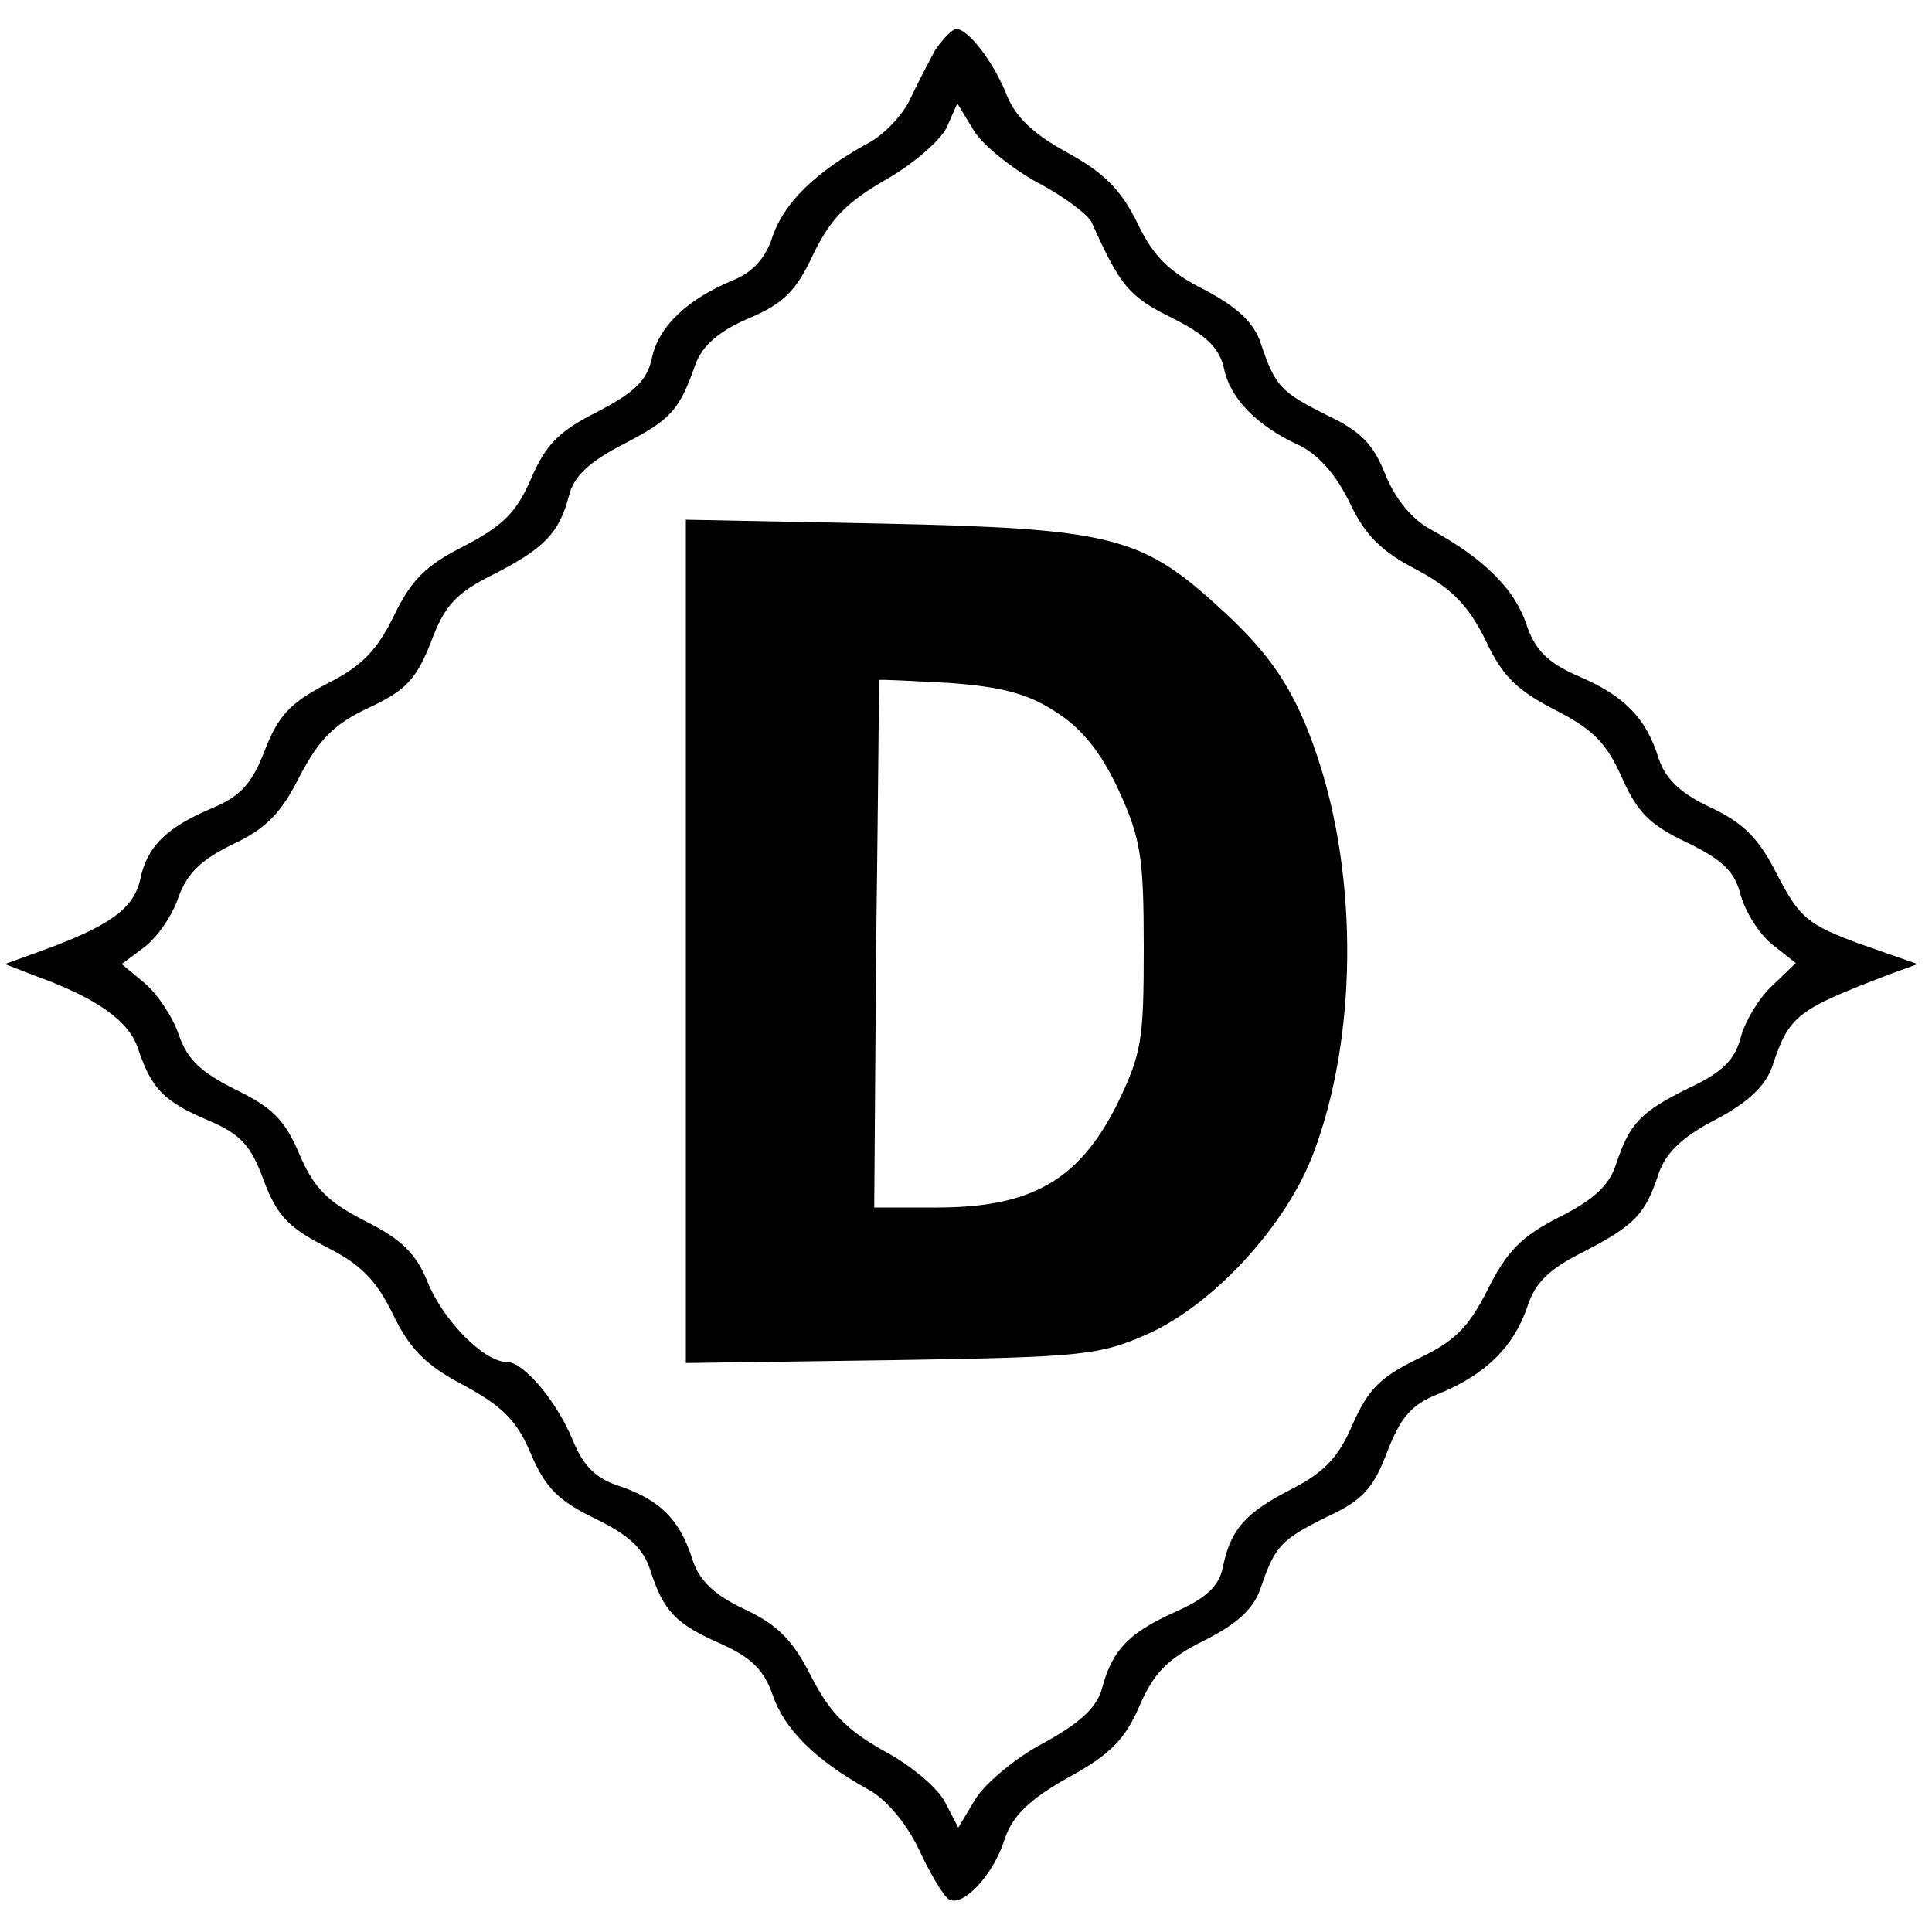
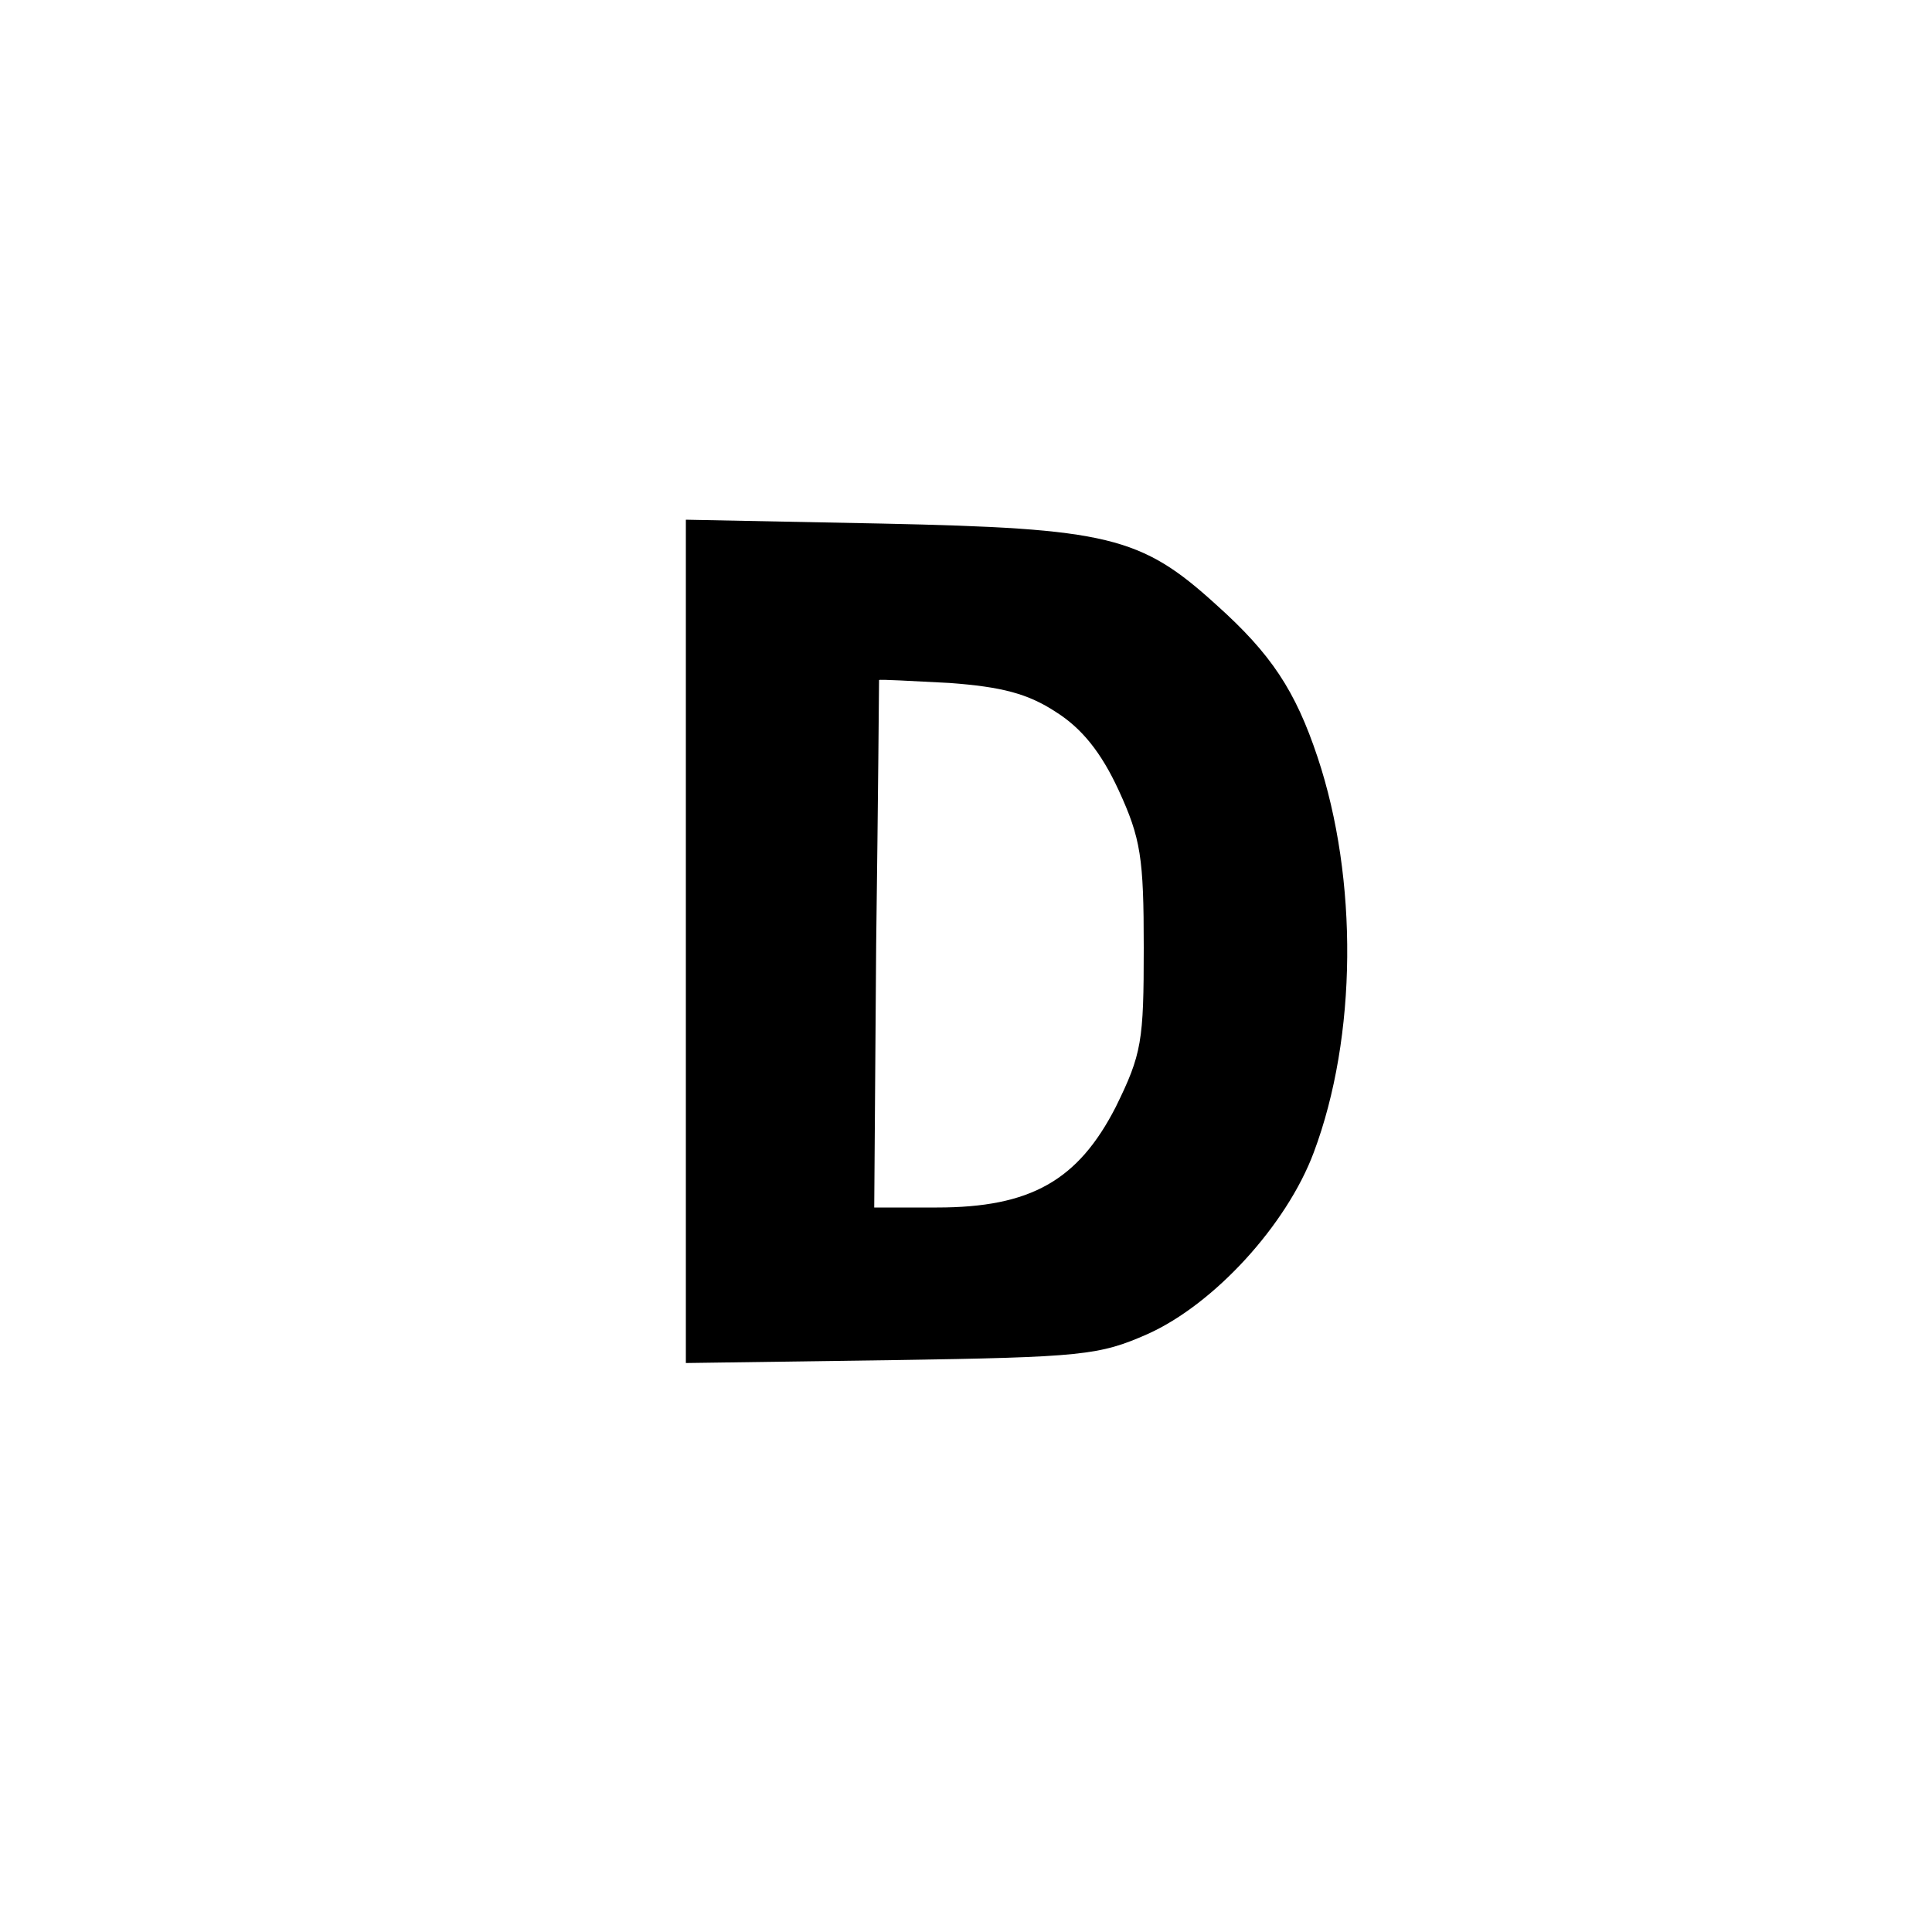
<svg xmlns="http://www.w3.org/2000/svg" version="1.0" width="200pt" height="200pt" viewBox="0 0 200 200" preserveAspectRatio="xMidYMid meet">
  <g transform="translate(0,200) scale(0.1,-0.1)" fill="#000000" stroke="none">
-     <path d="M968 1948 c-7 -13 -19 -36 -26 -51 -7 -15 -26 -36 -43 -45 -55 -30 -87 -62 -99 -96 -7 -23 -21 -38 -41 -46 -48 -20 -77 -48 -84 -80 -5 -24 -18 -36 -56 -56 -40 -20 -54 -34 -69 -69 -15 -35 -29 -49 -69 -70 -40 -20 -55 -35 -73 -72 -18 -37 -34 -53 -70 -71 -38 -20 -50 -33 -64 -69 -13 -34 -25 -47 -53 -59 -48 -20 -69 -40 -76 -75 -7 -30 -32 -48 -104 -74 l-36 -13 31 -12 c64 -23 98 -47 107 -76 14 -41 26 -54 73 -74 33 -14 44 -26 57 -62 14 -37 26 -49 65 -69 36 -18 52 -35 69 -70 17 -35 33 -52 73 -73 41 -22 56 -38 70 -72 15 -35 29 -48 66 -66 35 -17 50 -31 57 -53 14 -43 26 -56 74 -77 31 -14 44 -27 53 -53 12 -35 44 -67 98 -97 19 -10 40 -35 53 -62 12 -26 26 -49 31 -52 14 -9 46 24 58 62 8 24 25 41 66 64 44 24 59 40 74 75 15 34 29 48 67 67 34 17 51 33 58 54 15 44 21 50 69 74 37 17 48 30 62 67 14 36 25 49 53 60 49 20 78 49 92 90 8 25 22 39 58 57 54 28 64 39 78 81 7 21 24 38 59 56 34 18 52 35 59 56 17 52 26 58 120 94 l30 11 -60 21 c-54 20 -62 27 -85 71 -19 38 -35 54 -69 70 -32 15 -47 30 -54 51 -13 42 -36 65 -83 85 -32 14 -45 27 -54 54 -12 36 -44 68 -99 98 -19 10 -37 32 -47 57 -12 31 -26 45 -60 61 -48 24 -54 30 -69 75 -7 21 -24 37 -58 55 -38 19 -54 36 -70 70 -17 34 -34 51 -72 72 -35 19 -54 37 -63 60 -14 35 -40 68 -52 68 -4 0 -14 -10 -22 -22z m106 -137 c27 -14 52 -33 56 -41 30 -67 39 -77 83 -99 36 -18 49 -31 54 -52 6 -31 34 -60 78 -80 19 -9 38 -30 52 -59 16 -34 33 -51 70 -70 37 -20 53 -37 71 -73 17 -37 33 -52 72 -72 39 -20 53 -34 69 -70 16 -36 29 -49 67 -67 37 -18 50 -30 56 -55 5 -17 19 -40 33 -51 l24 -19 -25 -24 c-13 -12 -28 -37 -32 -53 -6 -23 -19 -36 -53 -52 -51 -25 -62 -37 -76 -79 -7 -22 -23 -37 -59 -55 -39 -20 -54 -35 -74 -75 -20 -40 -35 -54 -73 -72 -39 -19 -51 -32 -67 -68 -14 -33 -29 -49 -62 -66 -49 -25 -64 -42 -72 -81 -4 -20 -17 -32 -48 -46 -49 -22 -66 -39 -77 -79 -5 -20 -22 -36 -60 -57 -29 -15 -61 -42 -71 -58 l-18 -30 -14 27 c-8 15 -37 39 -64 53 -37 21 -55 39 -74 76 -19 38 -35 54 -69 70 -32 15 -47 30 -54 51 -13 42 -34 62 -74 76 -26 8 -39 21 -50 48 -17 41 -51 81 -68 81 -24 0 -66 43 -82 82 -12 30 -27 45 -65 64 -39 20 -53 34 -68 69 -15 36 -29 49 -66 67 -36 18 -50 31 -59 57 -6 18 -22 42 -35 53 l-24 20 24 18 c13 10 29 33 35 52 9 24 23 38 56 54 34 16 50 32 69 70 20 38 35 54 71 71 39 18 50 30 65 68 14 38 26 51 64 70 53 27 69 43 79 82 5 20 21 35 56 53 50 26 58 35 75 83 7 19 24 34 54 47 36 15 50 28 68 67 18 37 35 54 75 77 28 16 56 40 63 54 l11 25 17 -28 c9 -15 39 -39 66 -54z" />
    <path d="M710 1025 l0 -436 213 3 c198 3 215 5 265 27 69 31 144 113 172 188 45 120 46 283 4 409 -23 69 -48 107 -105 158 -78 71 -112 79 -346 84 l-203 4 0 -437z m383 238 c27 -17 47 -42 65 -81 23 -50 26 -70 26 -163 0 -97 -2 -110 -29 -165 -39 -76 -88 -104 -185 -104 l-65 0 2 272 c2 150 3 274 3 274 0 1 33 -1 73 -3 54 -4 81 -11 110 -30z" />
  </g>
</svg>